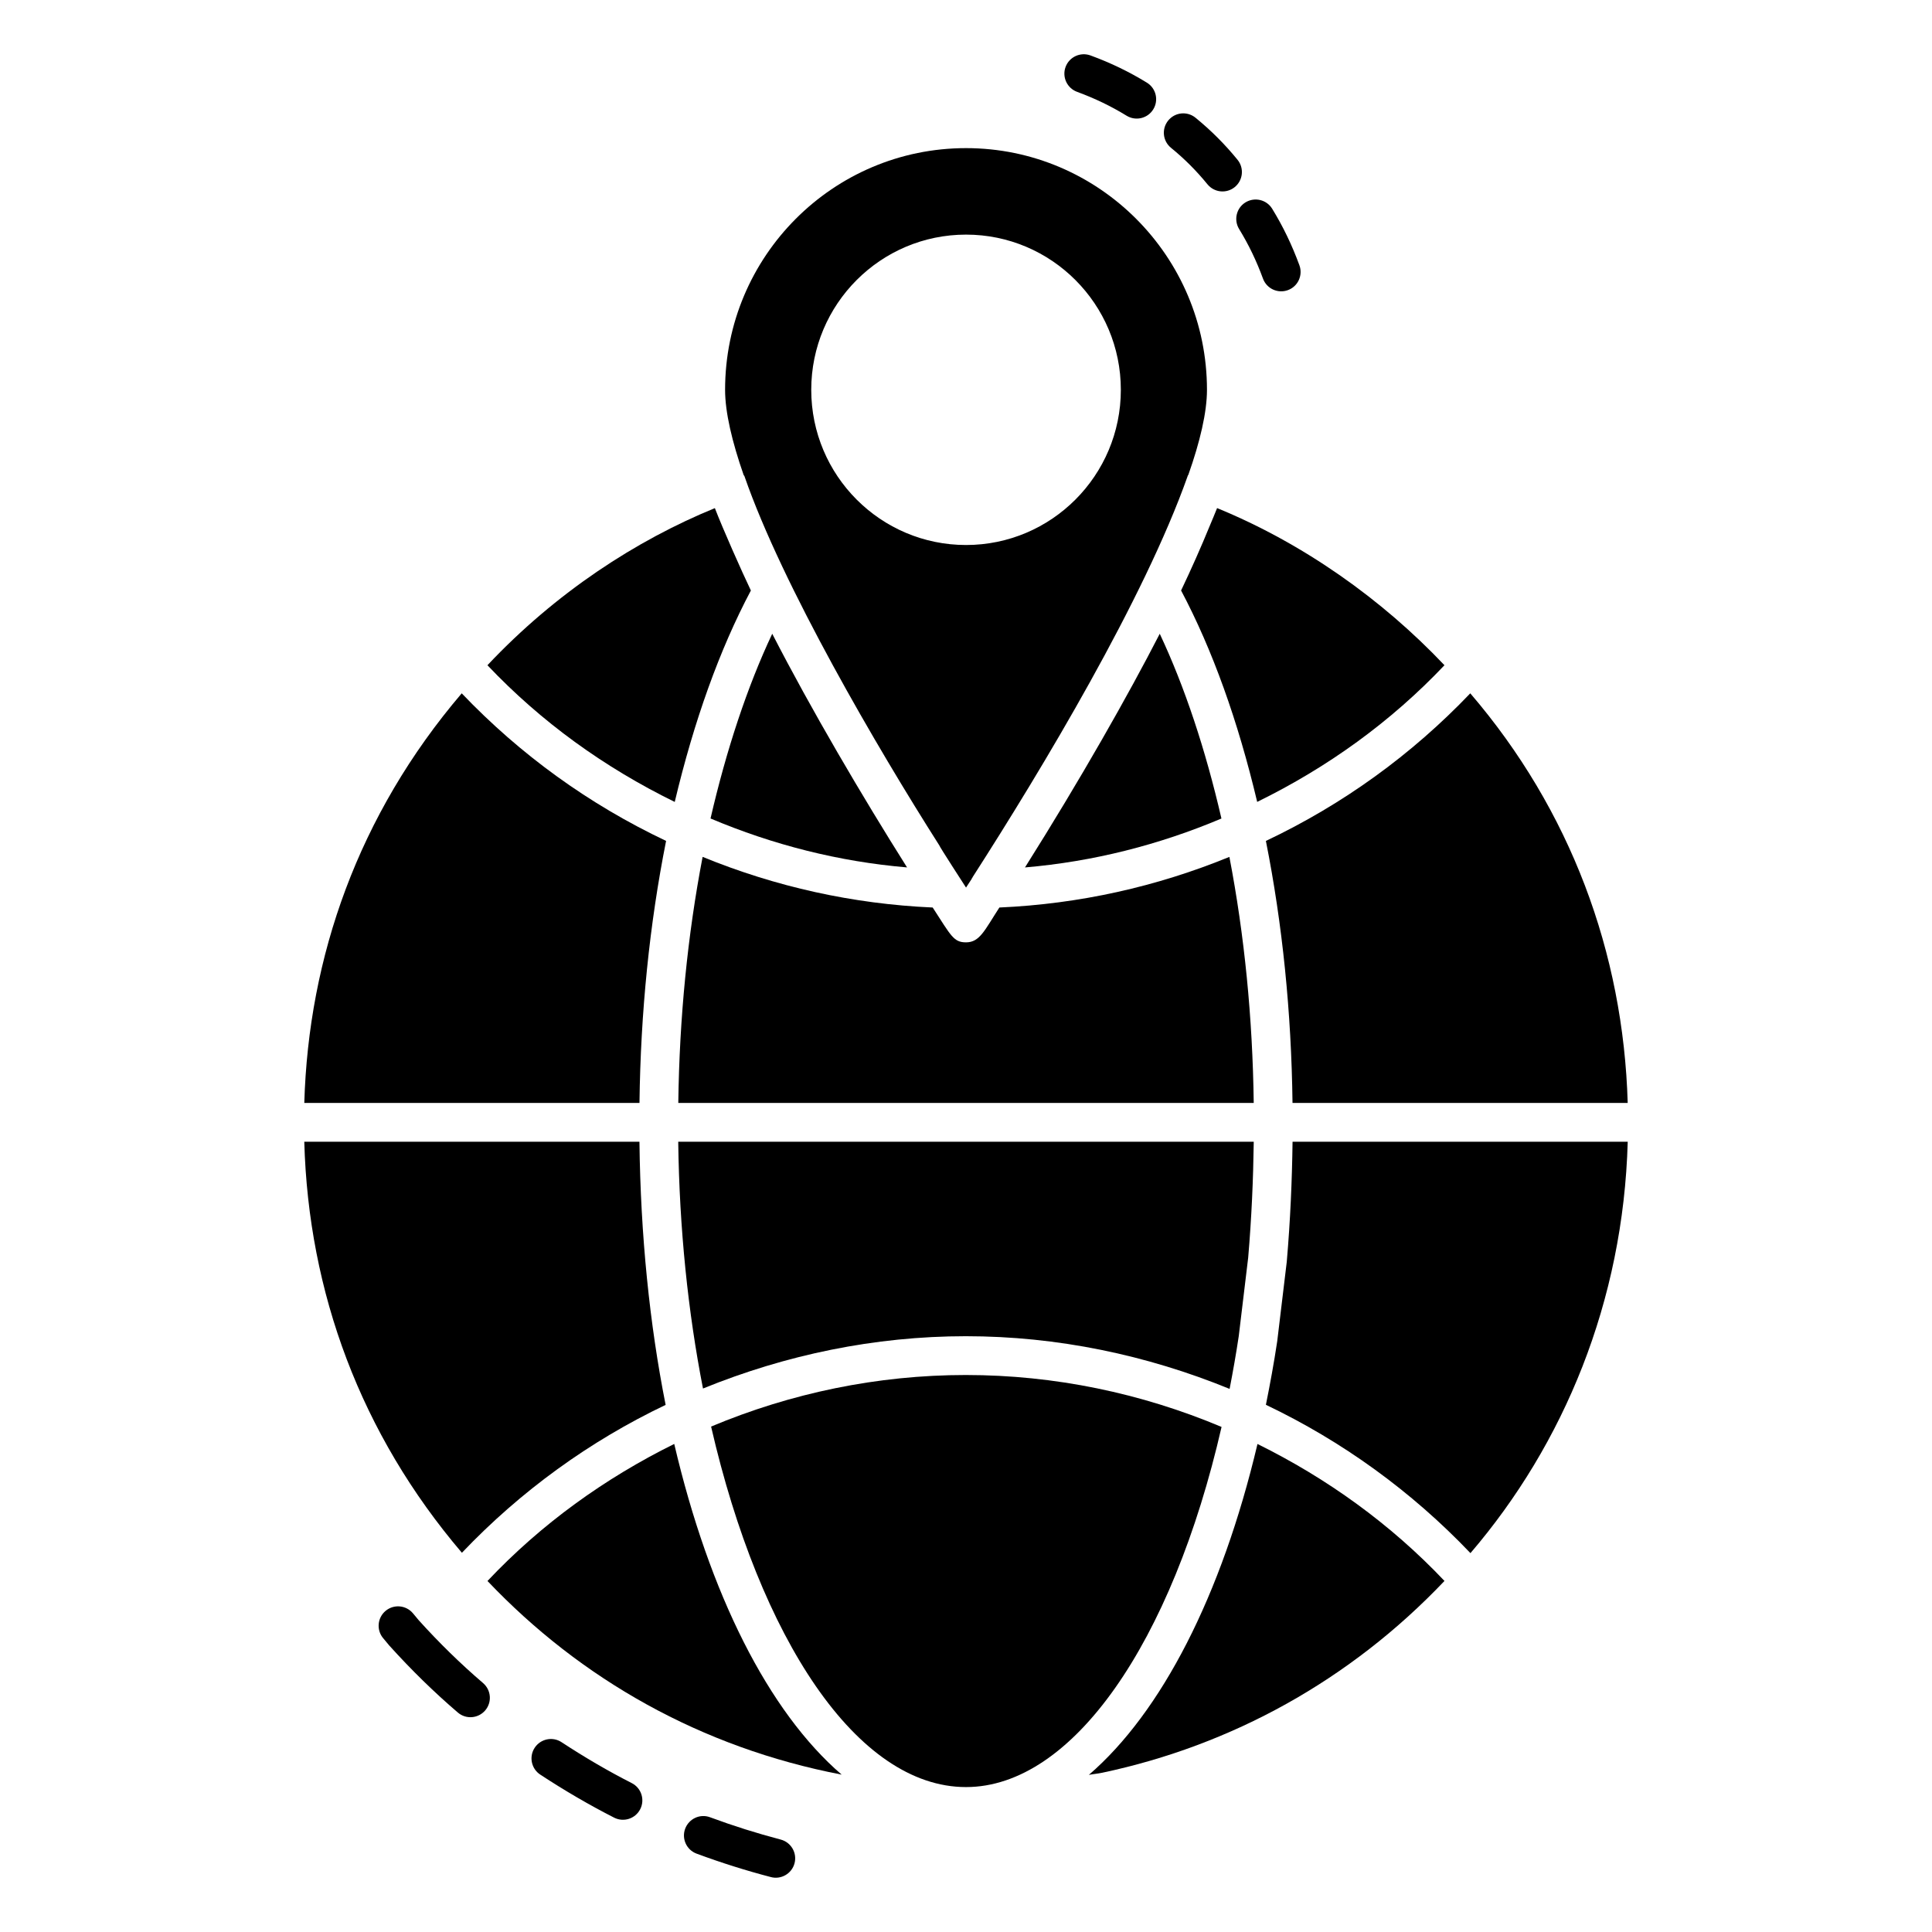
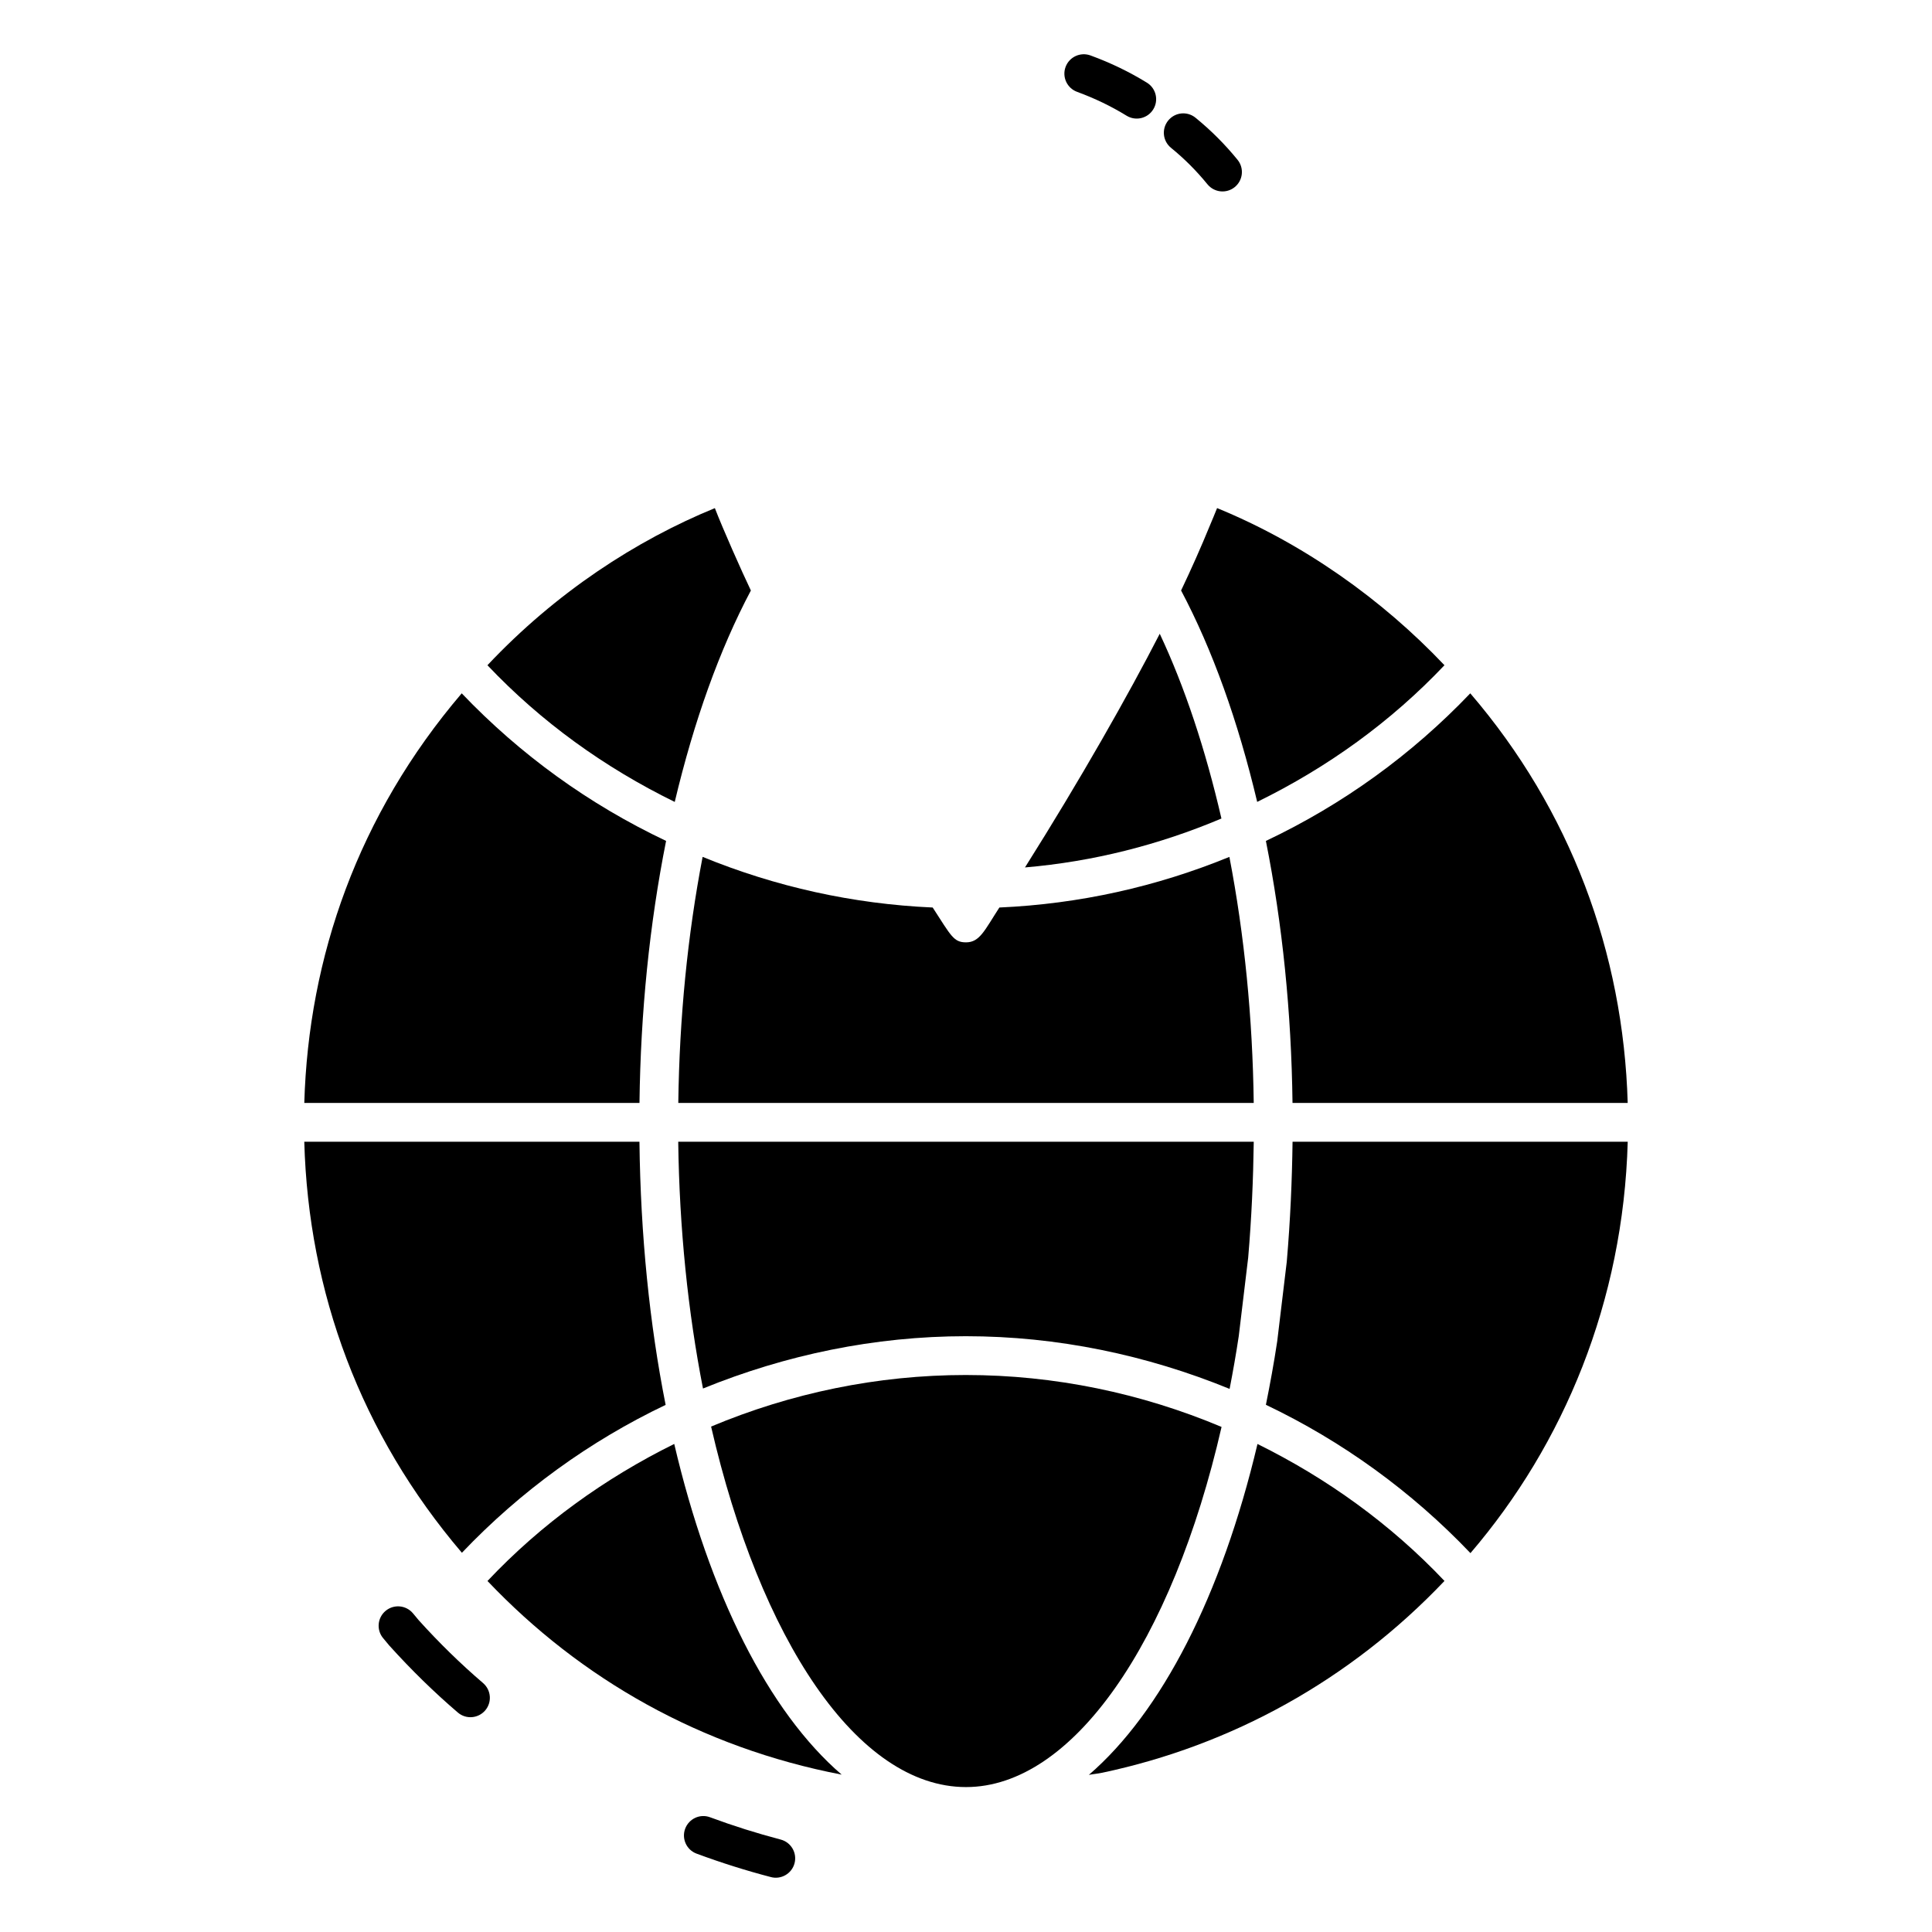
<svg xmlns="http://www.w3.org/2000/svg" fill="#000000" width="800px" height="800px" version="1.1" viewBox="144 144 512 512">
  <g>
    <path d="m350.89 631.5c-6.352-1.668-12.473-3.594-18.707-5.902-2.676-1.004-5.617 0.383-6.606 3.031-0.988 2.66 0.371 5.625 3.031 6.606 6.465 2.398 13.086 4.488 19.68 6.207 2.609 0.719 5.531-0.828 6.277-3.664 0.715-2.754-0.93-5.566-3.676-6.277z" />
    <path d="m254.95 573.36-1.512-1.816c-1.816-2.168-5.055-2.481-7.246-0.652-2.18 1.816-2.477 5.062-0.656 7.238l1.641 1.969c5.809 6.438 11.914 12.41 18.16 17.742 2.16 1.859 5.41 1.578 7.246-0.562 1.848-2.16 1.59-5.402-0.566-7.25-5.906-5.051-11.688-10.703-17.066-16.668z" />
-     <path d="m311.42 616.54c-6.195-3.152-12.457-6.809-18.605-10.844-2.359-1.559-5.551-0.895-7.117 1.477-1.559 2.371-0.898 5.562 1.477 7.117 6.461 4.246 13.055 8.082 19.578 11.406 2.519 1.285 5.625 0.293 6.918-2.25 1.285-2.527 0.281-5.621-2.25-6.906z" />
    <path d="m463.99 192.84c1.809 2.211 5.047 2.523 7.234 0.738 2.199-1.797 2.531-5.035 0.738-7.234-3.375-4.137-7.019-7.781-11.141-11.145-2.203-1.801-5.441-1.461-7.231 0.738-1.797 2.199-1.465 5.438 0.734 7.231 3.574 2.918 6.738 6.082 9.664 9.672z" />
    <path d="m429.44 168.34c4.719 1.734 9.012 3.805 13.117 6.324 2.41 1.484 5.582 0.738 7.07-1.688 1.492-2.422 0.734-5.582-1.688-7.07-4.695-2.883-9.586-5.25-14.953-7.215-2.672-0.969-5.613 0.391-6.598 3.051-0.98 2.664 0.387 5.617 3.051 6.598z" />
-     <path d="m472.38 204.7c2.523 4.117 4.594 8.414 6.324 13.137 0.984 2.676 3.945 4.027 6.598 3.051 2.668-0.973 4.031-3.93 3.051-6.598-1.969-5.367-4.324-10.262-7.211-14.965-1.477-2.414-4.641-3.172-7.07-1.695-2.414 1.48-3.176 4.648-1.691 7.07z" />
    <path d="m330.3 511.97c21.902-8.918 45.48-13.859 69.656-13.859 24.246 0 47.914 4.973 69.902 13.961 0.887-4.57 1.711-9.227 2.426-14l2.496-20.773c0.902-10.535 1.344-20.789 1.477-30.727h-152.52c0.301 23.066 2.602 45.168 6.562 65.398z" />
    <path d="m323.75 436.29h152.5c-0.289-22.578-2.461-44.441-6.449-65.203-19.332 7.914-39.773 12.473-60.957 13.414-3.93 6.059-5.199 9.23-8.836 9.23-3.309 0-3.953-1.711-8.836-9.23-21.184-0.941-41.625-5.5-60.973-13.418-3.981 20.742-6.152 42.609-6.445 65.207z" />
    <path d="m466.54 278.65c-0.559 1.465-1.293 3.113-1.918 4.644-2.328 5.699-4.992 11.68-7.621 17.191 8.328 15.723 15.074 34.562 20.168 56.027 18.688-9.16 35.406-21.215 49.629-36.219-16.574-17.5-37.461-32.309-60.258-41.645z" />
    <path d="m415.63 373.88c18.07-1.543 35.5-5.969 52.062-12.965-4.203-18.219-9.738-34.938-16.348-48.961-8.305 16.18-20.973 38.535-35.715 61.926z" />
-     <path d="m348.65 311.95c-6.609 14.016-12.145 30.734-16.352 48.957 16.574 7 34.012 11.43 52.082 12.969-11.859-18.809-25.426-41.855-35.73-61.926z" />
    <path d="m486.53 436.29h88.828c-1.152-39.832-15.184-77.637-41.719-108.55-15.531 16.262-33.684 29.41-54.164 39.117 4.394 22.082 6.754 45.387 7.055 69.434z" />
    <path d="m432.56 614.36c1.18-0.223 2.391-0.32 3.562-0.57 34.148-7.231 65.605-24.434 90.68-50.824-14.312-15.125-31.195-27.23-49.555-36.297-9.535 40.312-25.504 71.156-44.688 87.691z" />
    <path d="m399.96 508.39c-23.449 0-46.359 4.793-67.512 13.664 12.926 56.191 38.652 95.539 67.551 95.539 28.195 0 54.613-38.203 67.727-95.441-21.234-8.938-44.238-13.762-67.766-13.762z" />
    <path d="m486.54 446.57c-0.133 10.254-0.59 20.84-1.523 31.688-0.004 0.062-0.012 0.109-0.016 0.172l-2.523 21.016c-0.867 5.777-1.895 11.359-3 16.84 20.164 9.609 38.543 22.871 54.207 39.309 24.766-28.902 40.508-66.688 41.68-109.02z" />
-     <path d="m341.3 270.23c10.027 28.93 35.113 71.848 51.613 97.781 0 0.27 6.953 10.977 7.094 11.207 0.516-0.824 1.027-1.543 1.543-2.363v-0.102c0.102-0.102 0.207-0.207 0.207-0.309 18.645-29.016 45.445-73.719 56.961-106.21 0-0.102 0.102-0.309 0.207-0.41 3.086-8.738 4.934-16.555 4.934-22.516 0-35.371-28.688-64.055-63.852-64.055-35.266 0-63.852 28.688-63.852 64.055 0 5.965 1.852 13.777 4.934 22.621 0.109 0.098 0.211 0.199 0.211 0.301zm58.711-64.055c22.621 0 41.023 18.406 41.023 41.129 0 22.723-18.406 41.129-41.023 41.129-22.621 0-41.023-18.406-41.023-41.129 0-22.723 18.402-41.129 41.023-41.129z" />
    <path d="m322.68 526.66c-18.355 9.07-35.219 21.18-49.492 36.316 24.734 26.035 56.625 44.156 93.863 51.32-19.398-16.695-35.066-47.863-44.371-87.637z" />
    <path d="m266.41 555.5c15.594-16.383 33.895-29.605 53.988-39.191-4.238-21.34-6.644-44.867-6.938-69.734h-88.824c1.102 39.934 14.965 77.457 41.773 108.93z" />
    <path d="m342.99 300.49c-2.481-5.191-7.481-16.453-9.543-21.832-20.832 8.523-42.098 22.332-60.27 41.637 14.227 15.016 30.949 27.07 49.637 36.227 5.106-21.48 11.848-40.316 20.176-56.031z" />
    <path d="m320.52 366.85c-20.473-9.703-38.629-22.848-54.16-39.109-27.461 32.203-40.602 69.93-41.719 108.55h88.828c0.301-24.07 2.66-47.375 7.051-69.438z" />
  </g>
</svg>